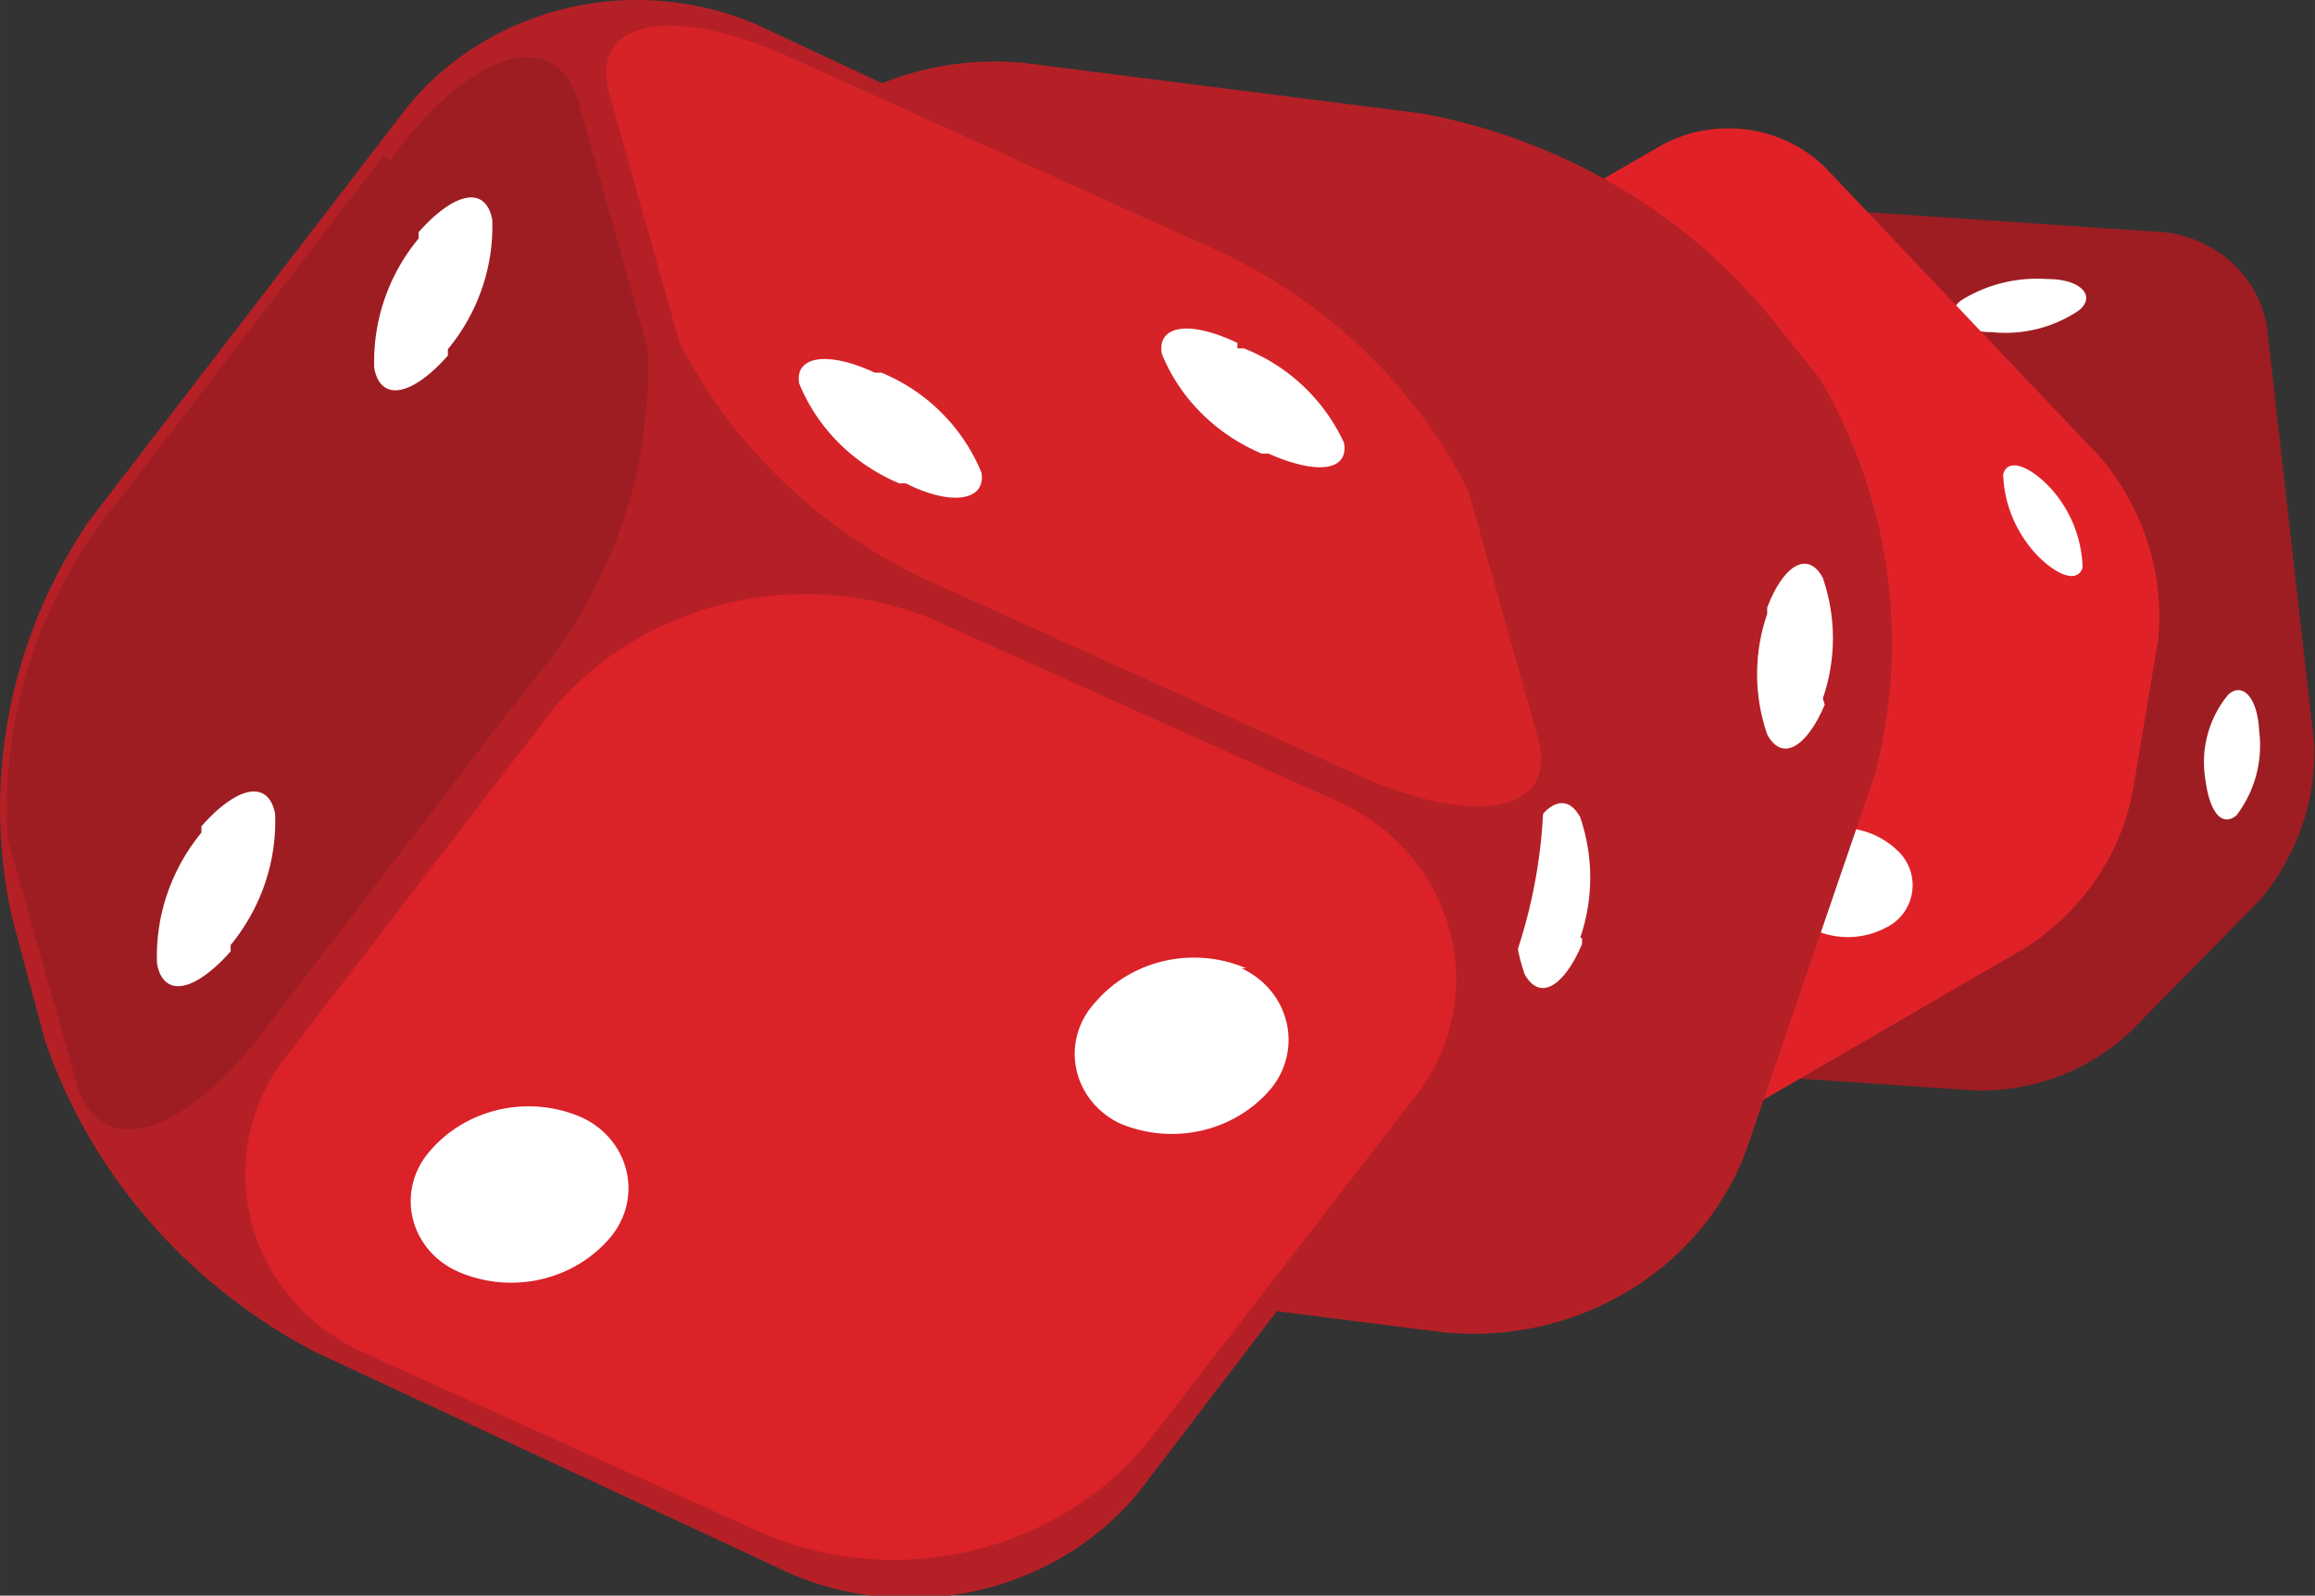
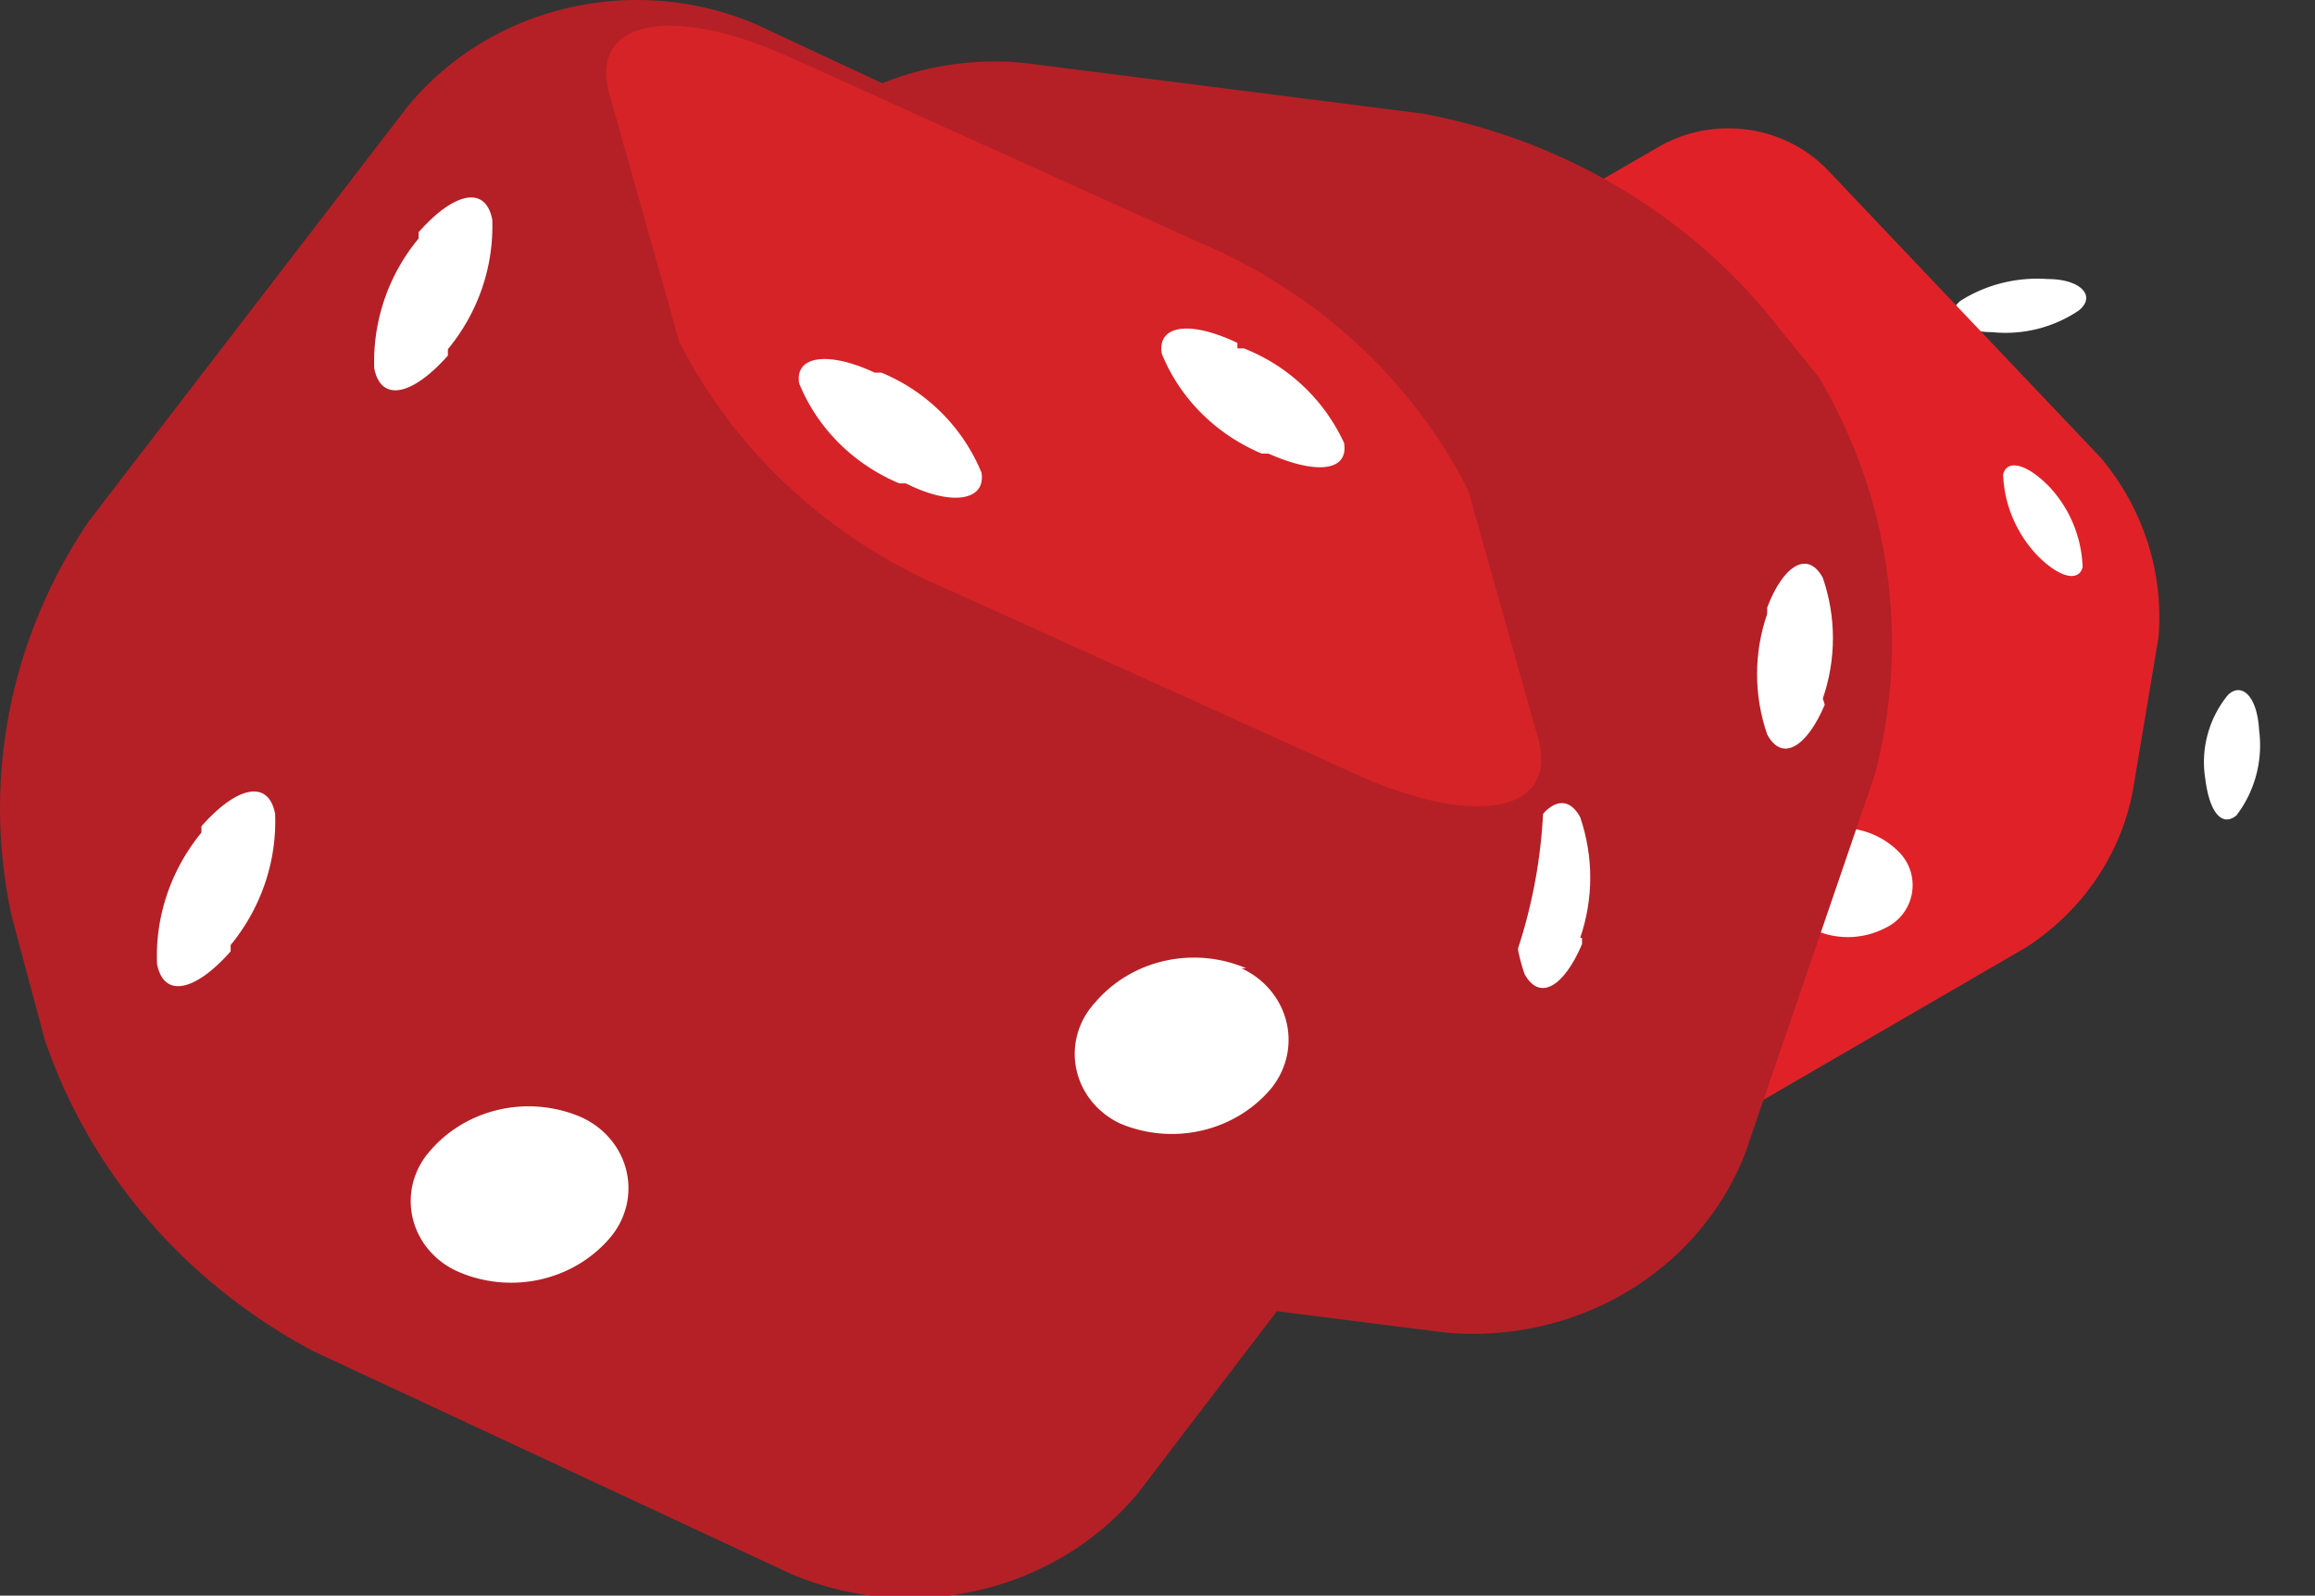
<svg xmlns="http://www.w3.org/2000/svg" xmlns:xlink="http://www.w3.org/1999/xlink" width="100" height="68.943" viewBox="0 0 26.458 18.241">
  <rect x="0" y="0" width="26.458" height="18.241" fill="#333333" stroke="none" />
  <defs>
    <linearGradient id="a" y2=".889" x2=".833" y1="-.029" x1=".286">
      <stop offset="0%" stop-color="#9E1D22" />
      <stop offset="86%" stop-color="#DA2228" />
    </linearGradient>
    <linearGradient id="b" y2=".156" x2=".818" y1=".791" x1=".231">
      <stop offset="50%" stop-color="#9E1D22" />
      <stop offset="69%" stop-color="#E02228" />
    </linearGradient>
    <radialGradient id="c" gradientTransform="matrix(-.948 .312 -.317 -.935 .45 .134)" r=".529" fy=".104" fx=".214" cy=".104" cx=".214">
      <stop offset="40%" stop-color="#EF3731" />
      <stop offset="100%" stop-color="#B42026" />
    </radialGradient>
    <radialGradient id="d" gradientTransform="matrix(1 0 0 .921 0 .04)" r=".522" fy=".5" fx=".502" cy=".5" cx=".502">
      <stop offset="40%" stop-color="#EF3731" />
      <stop offset="100%" stop-color="#B42026" />
    </radialGradient>
    <radialGradient id="m" gradientTransform="matrix(1.04 0 0 .915 256.063 448.048)" r="56.111" fy="15.571" fx="49.872" cy="15.571" cx="49.872" gradientUnits="userSpaceOnUse">
      <stop offset="18%" stop-color="#B42026" />
      <stop offset="100%" stop-color="#DA2228" />
    </radialGradient>
    <linearGradient id="n" y2="17.596" x2="38.836" y1="24.795" x1="42.424" gradientTransform="matrix(1.022 0 0 .93 256.063 448.048)" gradientUnits="userSpaceOnUse">
      <stop offset="0%" stop-color="#FFF" />
      <stop offset="0%" stop-color="#B0B8B8" />
      <stop offset="65%" stop-color="#FFF" />
      <stop offset="100%" stop-color="#FFF" />
    </linearGradient>
    <linearGradient id="o" y2="20.809" x2="11.838" y1="29.06" x1="12.464" gradientTransform="matrix(1.032 0 0 .922 256.063 448.048)" gradientUnits="userSpaceOnUse">
      <stop offset="0%" stop-color="#FFF" />
      <stop offset="0%" stop-color="#B0B8B8" />
      <stop offset="65%" stop-color="#FFF" />
      <stop offset="100%" stop-color="#FFF" />
    </linearGradient>
    <linearGradient id="p" y2="23.234" x2="38.305" y1="13.8" x1="9.707" gradientTransform="matrix(.718 0 0 1.324 256.443 448.048)" gradientUnits="userSpaceOnUse">
      <stop offset="0%" stop-color="#9E1D22" />
      <stop offset="52%" stop-color="#DA2228" />
    </linearGradient>
    <radialGradient id="q" gradientTransform="matrix(1.016 0 0 .936 255.305 448.048)" r="29.599" fy="21.39" fx="8.61" cy="21.39" cx="8.61" gradientUnits="userSpaceOnUse">
      <stop offset="19%" stop-color="#F15A59" />
      <stop offset="85%" stop-color="#D52328" />
    </radialGradient>
    <linearGradient xlink:href="#a" id="f" x1="14.088" y1=".346" x2="35.009" y2="35.459" gradientTransform="matrix(.95 0 0 1.002 253.79 448.048)" gradientUnits="userSpaceOnUse" />
    <linearGradient xlink:href="#a" id="e" x1="14.088" y1=".346" x2="35.009" y2="35.459" gradientTransform="matrix(.95 0 0 1.002 253.79 448.048)" gradientUnits="userSpaceOnUse" />
    <linearGradient xlink:href="#b" id="h" x1="12.466" y1="35.635" x2="37.394" y2="8.649" gradientTransform="matrix(.901 0 0 1.056 254.168 448.048)" gradientUnits="userSpaceOnUse" />
    <linearGradient xlink:href="#b" id="g" x1="12.466" y1="35.635" x2="37.394" y2="8.649" gradientTransform="matrix(.901 0 0 1.056 254.168 448.048)" gradientUnits="userSpaceOnUse" />
    <radialGradient xlink:href="#c" id="j" gradientTransform="matrix(.945 0 0 1.007 255.305 448.048)" cx="12.566" cy="8.784" fx="12.566" fy="8.784" r="28.847" gradientUnits="userSpaceOnUse" />
    <radialGradient xlink:href="#c" id="i" gradientTransform="matrix(.945 0 0 1.007 255.305 448.048)" cx="12.566" cy="8.784" fx="12.566" fy="8.784" r="28.847" gradientUnits="userSpaceOnUse" />
    <radialGradient xlink:href="#d" id="l" gradientTransform="matrix(.913 0 0 1.042 256.443 448.048)" cx="33.755" cy="33.581" fx="33.755" fy="33.581" r="34.54" gradientUnits="userSpaceOnUse" />
    <radialGradient xlink:href="#d" id="k" gradientTransform="matrix(.913 0 0 1.042 256.443 448.048)" cx="33.755" cy="33.581" fx="33.755" fy="33.581" r="34.54" gradientUnits="userSpaceOnUse" />
  </defs>
  <g fill="none" fill-rule="evenodd" stroke-width=".975">
-     <path d="M39.382 6.883a4.855 4.855 0 0 0-4.19-4.122l-18.12-1.283a8.757 8.757 0 0 0-6.402 2.41L5.354 9.723a10.321 10.321 0 0 0-2.211 6.69l1.901 17.966A4.855 4.855 0 0 0 9.312 38.5l18.08 1.283a8.758 8.758 0 0 0 6.403-2.566l5.315-5.678a10.165 10.165 0 0 0 2.212-6.689z" fill="url(#f)" transform="matrix(.278 0 0 .265 14.962 1.924)" />
    <path d="M25.205 8.91a1.212 1.212 0 0 1 .259-.966c.15-.144.334 0 .356.411a1.32 1.32 0 0 1-.26.967c-.15.124-.301 0-.355-.411M22.765 3.797c-.377 0-.56-.196-.356-.36.293-.185.643-.272.993-.247.378 0 .561.195.356.36a1.5 1.5 0 0 1-.993.247" fill="#fff" />
    <path d="M29.022 3.889a5.54 5.54 0 0 0-6.75-1.011L7.76 11.667a10.385 10.385 0 0 0-4.384 6.766l-.815 6.495c-.235 2.8.612 5.585 2.367 7.778l11.135 12.56a5.54 5.54 0 0 0 6.751 1.012l14.434-8.79a10.385 10.385 0 0 0 4.384-6.766l1.048-6.572c.235-2.8-.613-5.585-2.367-7.778z" fill="url(#h)" transform="matrix(.278 0 0 .265 12.803 .895)" />
    <path d="M23.424 5.567c-.26-.268-.486-.32-.53-.144.011.338.145.661.379.915.259.268.485.32.529.145a1.414 1.414 0 0 0-.378-.916M20.93 4.785c-.258-.268-.485-.32-.528-.144.01.338.144.661.378.915.259.268.485.32.528.145a1.374 1.374 0 0 0-.377-.916M21.697 9.734a.928.928 0 0 0-1.08-.165.52.52 0 0 0-.151.875.928.928 0 0 0 1.08.165.539.539 0 0 0 .151-.875" fill="#fff" />
    <g>
      <path d="M5.238 46.433a24.011 24.011 0 0 0 14.705 9.334l16.645 2.216a11.91 11.91 0 0 0 12.416-7.777L54.32 33.91A23.38 23.38 0 0 0 52.03 16.8l-1.59-2.061a24.011 24.011 0 0 0-14.705-9.333L19.4 3.228a11.832 11.832 0 0 0-12.416 7.778L1.591 27.222A23.38 23.38 0 0 0 3.88 44.333z" fill="url(#j)" transform="matrix(.278 0 0 .265 6.328 -.134)" />
      <path d="M8.778 9.631l4.392.556c1.482.13 2.867-.718 3.357-2.058l1.35-4.044a1.906 1.906 0 0 0-.192-1.745 2.099 2.099 0 0 0-1.568-.92L11.8.865c-1.482-.132-2.867.717-3.357 2.057L7.051 6.966a1.876 1.876 0 0 0 .163 1.745c.34.525.92.866 1.564.92" />
      <path d="M14.908 4.353c.583.07 1.14-.25 1.35-.772a.75.75 0 0 0-.076-.662.823.823 0 0 0-.583-.367c-.583-.07-1.14.249-1.35.772a.75.75 0 0 0 .076.662.823.823 0 0 0 .583.367M19.938 12.903l1.37-4.044a4.685 4.685 0 0 0 0-3.56l-1.5-2.13c-.453-.679-1.187-.216-1.608 1.112l-1.37 4.043a4.685 4.685 0 0 0 0 3.56l1.446 2.13c.453.68 1.198.165 1.63-1.11" />
      <path d="M20.833 7.985c.154-.448.154-.931 0-1.379-.172-.319-.453-.144-.636.34v.072c-.154.448-.154.93 0 1.378.172.32.453.144.658-.34M18.06 10.722c.153-.448.153-.931 0-1.38-.173-.318-.454-.143-.637.34v.073c-.153.447-.153.93 0 1.378.173.32.453.144.658-.34v-.071" fill="#fff" />
      <g>
-         <path d="M11.93 14.529l4.37.555c1.403.196 2.159-.247 1.706-.915l-1.447-2.13a5.507 5.507 0 0 0-3.41-1.554L8.756 9.93c-1.403-.164-2.159.247-1.705.916l1.435 2.13a5.928 5.928 0 0 0 3.432 1.554" />
+         <path d="M11.93 14.529l4.37.555c1.403.196 2.159-.247 1.706-.915a5.507 5.507 0 0 0-3.41-1.554L8.756 9.93c-1.403-.164-2.159.247-1.705.916l1.435 2.13a5.928 5.928 0 0 0 3.432 1.554" />
      </g>
    </g>
    <g>
      <path d="M62.352 24.656A23.749 23.749 0 0 0 51.294 11.2L31.622 1.556a11.972 11.972 0 0 0-14.356 3.577L4.19 22.983A22.832 22.832 0 0 0 1.01 40.017l1.358 5.327A23.749 23.749 0 0 0 13.425 58.8l19.633 9.606a11.971 11.971 0 0 0 14.24-3.462l13.075-17.966a23.378 23.378 0 0 0 3.181-17.034z" fill="url(#l)" transform="matrix(.278 0 0 .265 -.148 -.134)" />
-       <path d="M47.53 11.667L31.04 3.889a13.289 13.289 0 0 0-15.52 3.889L4.734 22.517a8.531 8.531 0 0 0-1.663 7.272 8.513 8.513 0 0 0 4.689 5.794l16.374 7.778a13.289 13.289 0 0 0 15.791-3.889L50.79 24.733a8.493 8.493 0 0 0 1.592-7.34 8.472 8.472 0 0 0-4.851-5.726" fill="url(#m)" transform="matrix(.278 0 0 .265 2.01 6.04)" />
      <path d="M44 18.978a5.23 5.23 0 0 0-6.209 1.478 3.35 3.35 0 0 0 1.009 5.21 5.23 5.23 0 0 0 6.208-1.477 3.428 3.428 0 0 0-1.203-5.211" fill="url(#n)" transform="matrix(.278 0 0 .265 2.01 6.04)" />
      <path d="M16.645 25.394a5.23 5.23 0 0 0-6.208 1.478 3.35 3.35 0 0 0 1.203 5.211 5.23 5.23 0 0 0 6.208-1.477 3.39 3.39 0 0 0-1.203-5.212" fill="url(#o)" transform="matrix(.278 0 0 .265 2.01 6.04)" />
      <g>
-         <path d="M16.296 7.233L5.51 21.973A21.539 21.539 0 0 0 .854 36.71L3.686 47.25c.931 3.383 4.462 2.294 7.76-2.372l10.786-14.74a21.537 21.537 0 0 0 4.928-14.582L24.328 4.939c-.932-3.383-4.462-2.295-7.76 2.489" fill="url(#p)" transform="matrix(.278 0 0 .265 -.148 -.134)" />
        <path d="M4.784 2.727a2.205 2.205 0 0 0-.507 1.482c.075.39.432.319.842-.144v-.073c.347-.421.526-.946.507-1.481-.075-.391-.432-.32-.842.144v.072M2.302 9.518c-.35.428-.53.96-.507 1.502.075.391.431.32.841-.144v-.072c.35-.428.53-.96.508-1.502-.076-.391-.432-.32-.842.144v.072" fill="#fff" />
      </g>
      <g>
        <path d="M26.462 10.928L10.088 3.15c-5.2-2.567-8.769-1.828-7.76 1.556L5.16 15.244a22.294 22.294 0 0 0 11.136 10.734l16.374 7.778c5.199 2.566 8.768 1.827 7.76-1.556l-2.833-10.539a22.294 22.294 0 0 0-11.135-10.733" fill="url(#q)" transform="matrix(.278 0 0 .265 6.328 -.134)" />
        <path d="M14.142 3.92c-.561-.267-.918-.195-.864.124.207.51.619.922 1.144 1.142h.076c.561.247.917.196.863-.123a2.112 2.112 0 0 0-1.144-1.08h-.075M9.997 4.26c-.529-.247-.917-.195-.863.123.207.511.618.922 1.144 1.143h.075c.53.267.918.195.864-.124a2.104 2.104 0 0 0-1.144-1.142h-.076" fill="#fff" />
      </g>
    </g>
  </g>
</svg>